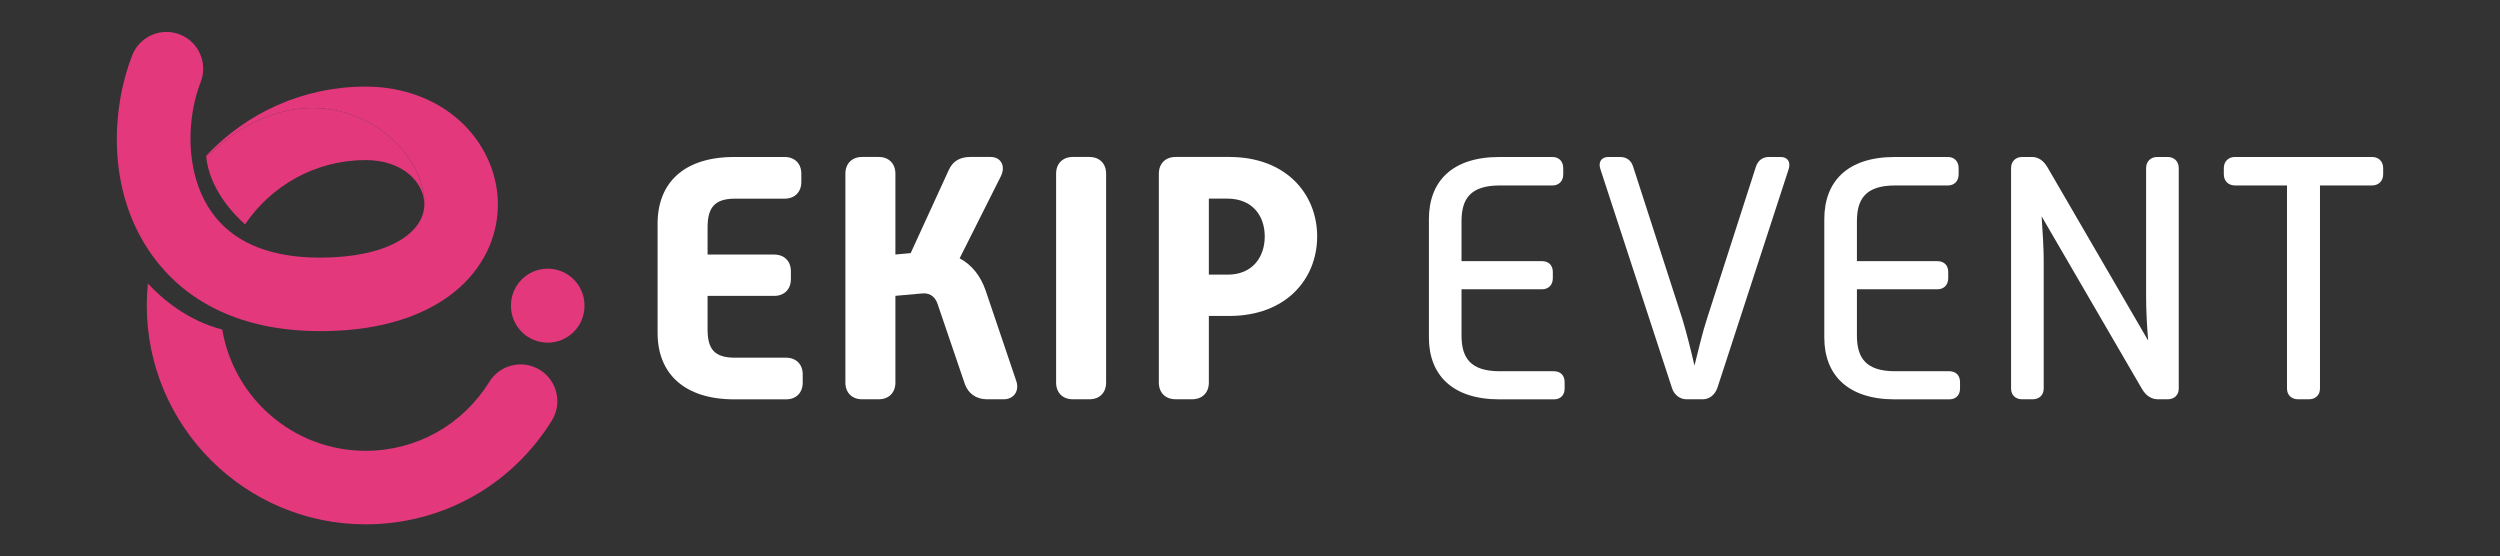
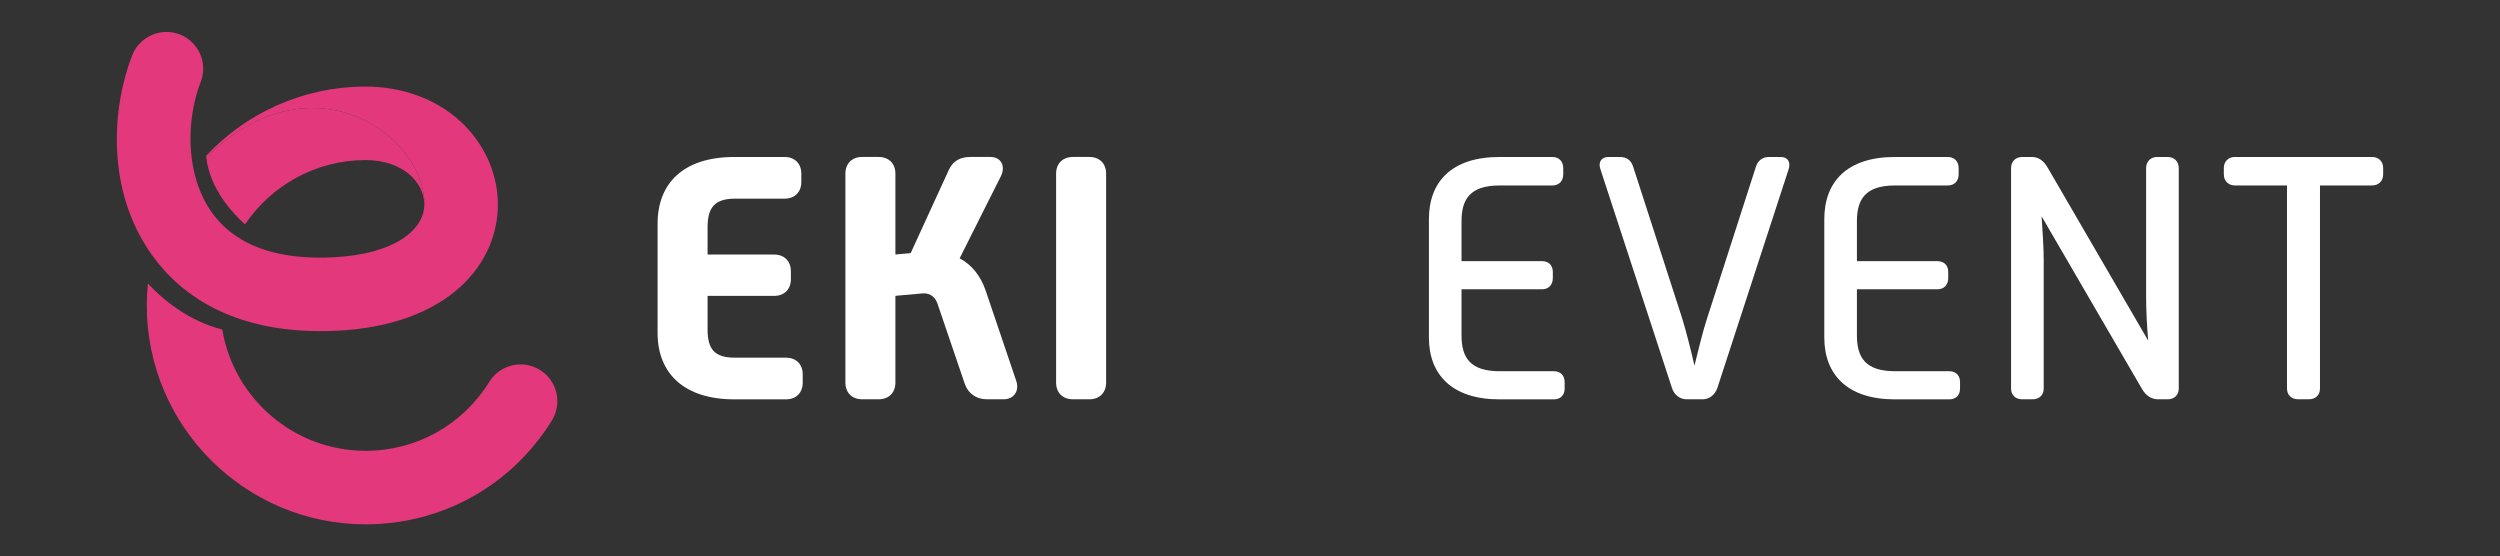
<svg xmlns="http://www.w3.org/2000/svg" id="Calque_1" viewBox="0 0 1080 240.31">
  <rect x="0" y="0" width="1080" height="240.31" fill="#333333" stroke="none" />
  <defs>
    <style>.cls-1{fill:#fff;}.cls-2{fill:#e4387d;}</style>
  </defs>
  <path class="cls-2" d="M63.89,122.47c-.32,3.12-.48,6.29-.48,9.49,0,52.13,42.41,94.55,94.55,94.55,32.98,0,63.05-16.77,80.44-44.85,4.61-7.46,2.31-17.24-5.15-21.86-7.46-4.61-17.25-2.31-21.86,5.14-11.55,18.66-31.53,29.81-53.44,29.81-31.07,0-56.96-22.7-61.93-52.38-15.11-3.88-26.07-13.36-32.14-19.9h0Z" />
-   <path class="cls-2" d="M236.62,148.03c-8.77,0-15.88-7.11-15.88-15.88v-.2c0-8.77,7.11-15.88,15.88-15.88s15.88,7.11,15.88,15.88v.2c0,8.77-7.11,15.88-15.88,15.88Z" />
  <path class="cls-2" d="M144.9,142.9c-2.24.1-4.42.14-6.55.14-17.86,0-32-3.43-43.14-8.56-13.98-6.44-23.27-15.58-29.34-24-.05-.06-.1-.14-.15-.2-20.25-28.29-17.28-64.22-8.6-86.4,3.2-8.15,12.42-12.18,20.58-8.98,8.17,3.2,12.19,12.41,8.99,20.58-4.07,10.35-5.87,24.67-2.99,38,1.4,6.53,3.91,12.83,7.84,18.32,3.01,4.2,6.68,7.72,11.04,10.57,10.08,6.62,23.78,9.58,40.9,8.8,27.84-1.25,40.08-12.52,39.84-23.14,0-8.94-4.48-18.47-12.02-26.12-7.07-7.16-16.82-12.7-28.06-14.56-16.11-2.68-35.31,2.17-54.13,20.5l-.07-.54c17.26-18.39,41.77-29.9,68.92-29.9,15.63,0,30.04,5.22,40.56,14.68,10.22,9.21,16.26,22.05,16.55,35.24.59,26.06-20.88,53.37-70.16,55.58Z" />
  <path class="cls-2" d="M183.31,88.03c-.21-9.15-9.16-18.88-25.35-18.88-21.68,0-40.82,11.04-52.11,27.8-5.2-4.68-15.33-15.43-16.74-29.11,18.82-18.33,38.02-23.17,54.13-20.5,11.24,1.86,20.99,7.39,28.06,14.56,7.53,7.66,12.02,17.19,12.02,26.12Z" />
  <path class="cls-1" d="M284.08,96.61c0-17.4,11.1-28.79,33.14-28.79h21.75c4.35,0,7.2,2.85,7.2,7.2v3.6c0,4.35-2.85,7.2-7.2,7.2h-21.45c-9,0-11.85,4.05-11.85,12.45v11.7h28.79c4.35,0,7.2,2.85,7.2,7.2v3.45c0,4.35-2.85,7.2-7.2,7.2h-28.79v14.4c0,8.55,2.85,12.3,11.85,12.3h22.05c4.35,0,7.2,2.85,7.2,7.2v3.6c0,4.35-2.85,7.2-7.2,7.2h-22.35c-21.9,0-33.14-11.4-33.14-28.64v-47.24Z" />
  <path class="cls-1" d="M365.21,75.01c0-4.35,2.85-7.2,7.2-7.2h7.2c4.35,0,7.2,2.85,7.2,7.2v34.94l6.6-.6,16.5-35.99c1.8-3.9,4.95-5.55,9.3-5.55h8.7c4.5,0,6.6,3.9,4.5,8.25l-17.85,35.54c5.4,2.85,9.15,7.8,11.25,13.95l13.2,38.99c1.5,4.35-1.05,7.95-5.4,7.95h-7.35c-4.65,0-8.1-2.7-9.45-6.6l-11.85-34.79c-.75-2.1-2.55-4.65-6.45-4.35l-11.7,1.05v37.49c0,4.35-2.85,7.2-7.2,7.2h-7.2c-4.35,0-7.2-2.85-7.2-7.2v-90.28Z" />
  <path class="cls-1" d="M456.24,75.01c0-4.35,2.85-7.2,7.2-7.2h7.2c4.35,0,7.2,2.85,7.2,7.2v90.28c0,4.35-2.85,7.2-7.2,7.2h-7.2c-4.35,0-7.2-2.85-7.2-7.2v-90.28Z" />
-   <path class="cls-1" d="M500.63,75.01c0-4.35,2.85-7.2,7.2-7.2h23.24c24.44,0,37.94,15.9,37.94,34.34s-13.5,34.34-37.94,34.34h-8.85v28.79c0,4.35-2.85,7.2-7.2,7.2h-7.2c-4.35,0-7.2-2.85-7.2-7.2v-90.28ZM530.32,118.65c10.8,0,16.05-7.65,16.05-16.5s-5.25-16.35-16.2-16.35h-7.95v32.84h8.1Z" />
  <path class="cls-1" d="M617.29,94.66c0-16.2,9.9-26.84,30.44-26.84h22.94c2.85,0,4.65,1.95,4.65,4.8v2.7c0,2.85-1.8,4.8-4.65,4.8h-22.79c-12.75,0-16.5,5.85-16.5,15.45v17.25h34.79c2.85,0,4.65,1.8,4.65,4.65v2.7c0,2.85-1.8,4.8-4.65,4.8h-34.79v19.95c0,9.6,3.75,15.45,16.5,15.45h23.39c2.85,0,4.65,1.8,4.65,4.65v2.85c0,2.85-1.8,4.65-4.65,4.65h-23.54c-20.4,0-30.44-10.65-30.44-26.7v-51.14Z" />
  <path class="cls-1" d="M691.37,73.06c-1.05-3,.45-5.25,3.45-5.25h4.95c2.85,0,4.8,1.35,5.7,4.05l21.29,65.84c1.65,5.4,3.75,13.65,5.25,20.25,1.65-6.6,3.6-14.85,5.4-20.25l21.15-65.69c.9-2.7,2.85-4.2,5.7-4.2h4.95c3.15,0,4.5,2.25,3.45,5.4l-30.74,94.33c-1.05,3-3.45,4.95-6.3,4.95h-7.05c-2.85,0-5.4-1.95-6.3-4.95l-30.9-94.48Z" />
  <path class="cls-1" d="M788.1,94.66c0-16.2,9.9-26.84,30.44-26.84h22.94c2.85,0,4.65,1.95,4.65,4.8v2.7c0,2.85-1.8,4.8-4.65,4.8h-22.79c-12.74,0-16.5,5.85-16.5,15.45v17.25h34.79c2.85,0,4.65,1.8,4.65,4.65v2.7c0,2.85-1.8,4.8-4.65,4.8h-34.79v19.95c0,9.6,3.75,15.45,16.5,15.45h23.39c2.85,0,4.65,1.8,4.65,4.65v2.85c0,2.85-1.8,4.65-4.65,4.65h-23.54c-20.4,0-30.44-10.65-30.44-26.7v-51.14Z" />
  <path class="cls-1" d="M868.78,72.61c0-2.85,1.95-4.8,4.8-4.8h4.2c2.85,0,5.1,1.65,6.75,4.5l43.49,74.84c-.6-6.75-.9-13.8-.9-19.05v-55.49c0-2.85,1.95-4.8,4.8-4.8h4.5c2.85,0,4.8,1.95,4.8,4.8v95.23c0,2.85-1.95,4.65-4.8,4.65h-4.2c-2.85,0-5.25-1.65-6.9-4.5l-43.34-74.53c.45,6.75.9,13.8.9,18.89v55.49c0,2.85-1.95,4.65-4.8,4.65h-4.5c-2.85,0-4.8-1.8-4.8-4.65v-95.23Z" />
  <path class="cls-1" d="M987.99,80.11h-22.5c-2.85,0-4.8-1.95-4.8-4.8v-2.7c0-2.85,1.95-4.8,4.8-4.8h59.24c2.85,0,4.8,1.95,4.8,4.8v2.7c0,2.85-1.95,4.8-4.8,4.8h-22.5v87.73c0,2.85-1.95,4.65-4.8,4.65h-4.65c-2.85,0-4.8-1.8-4.8-4.65v-87.73Z" />
</svg>